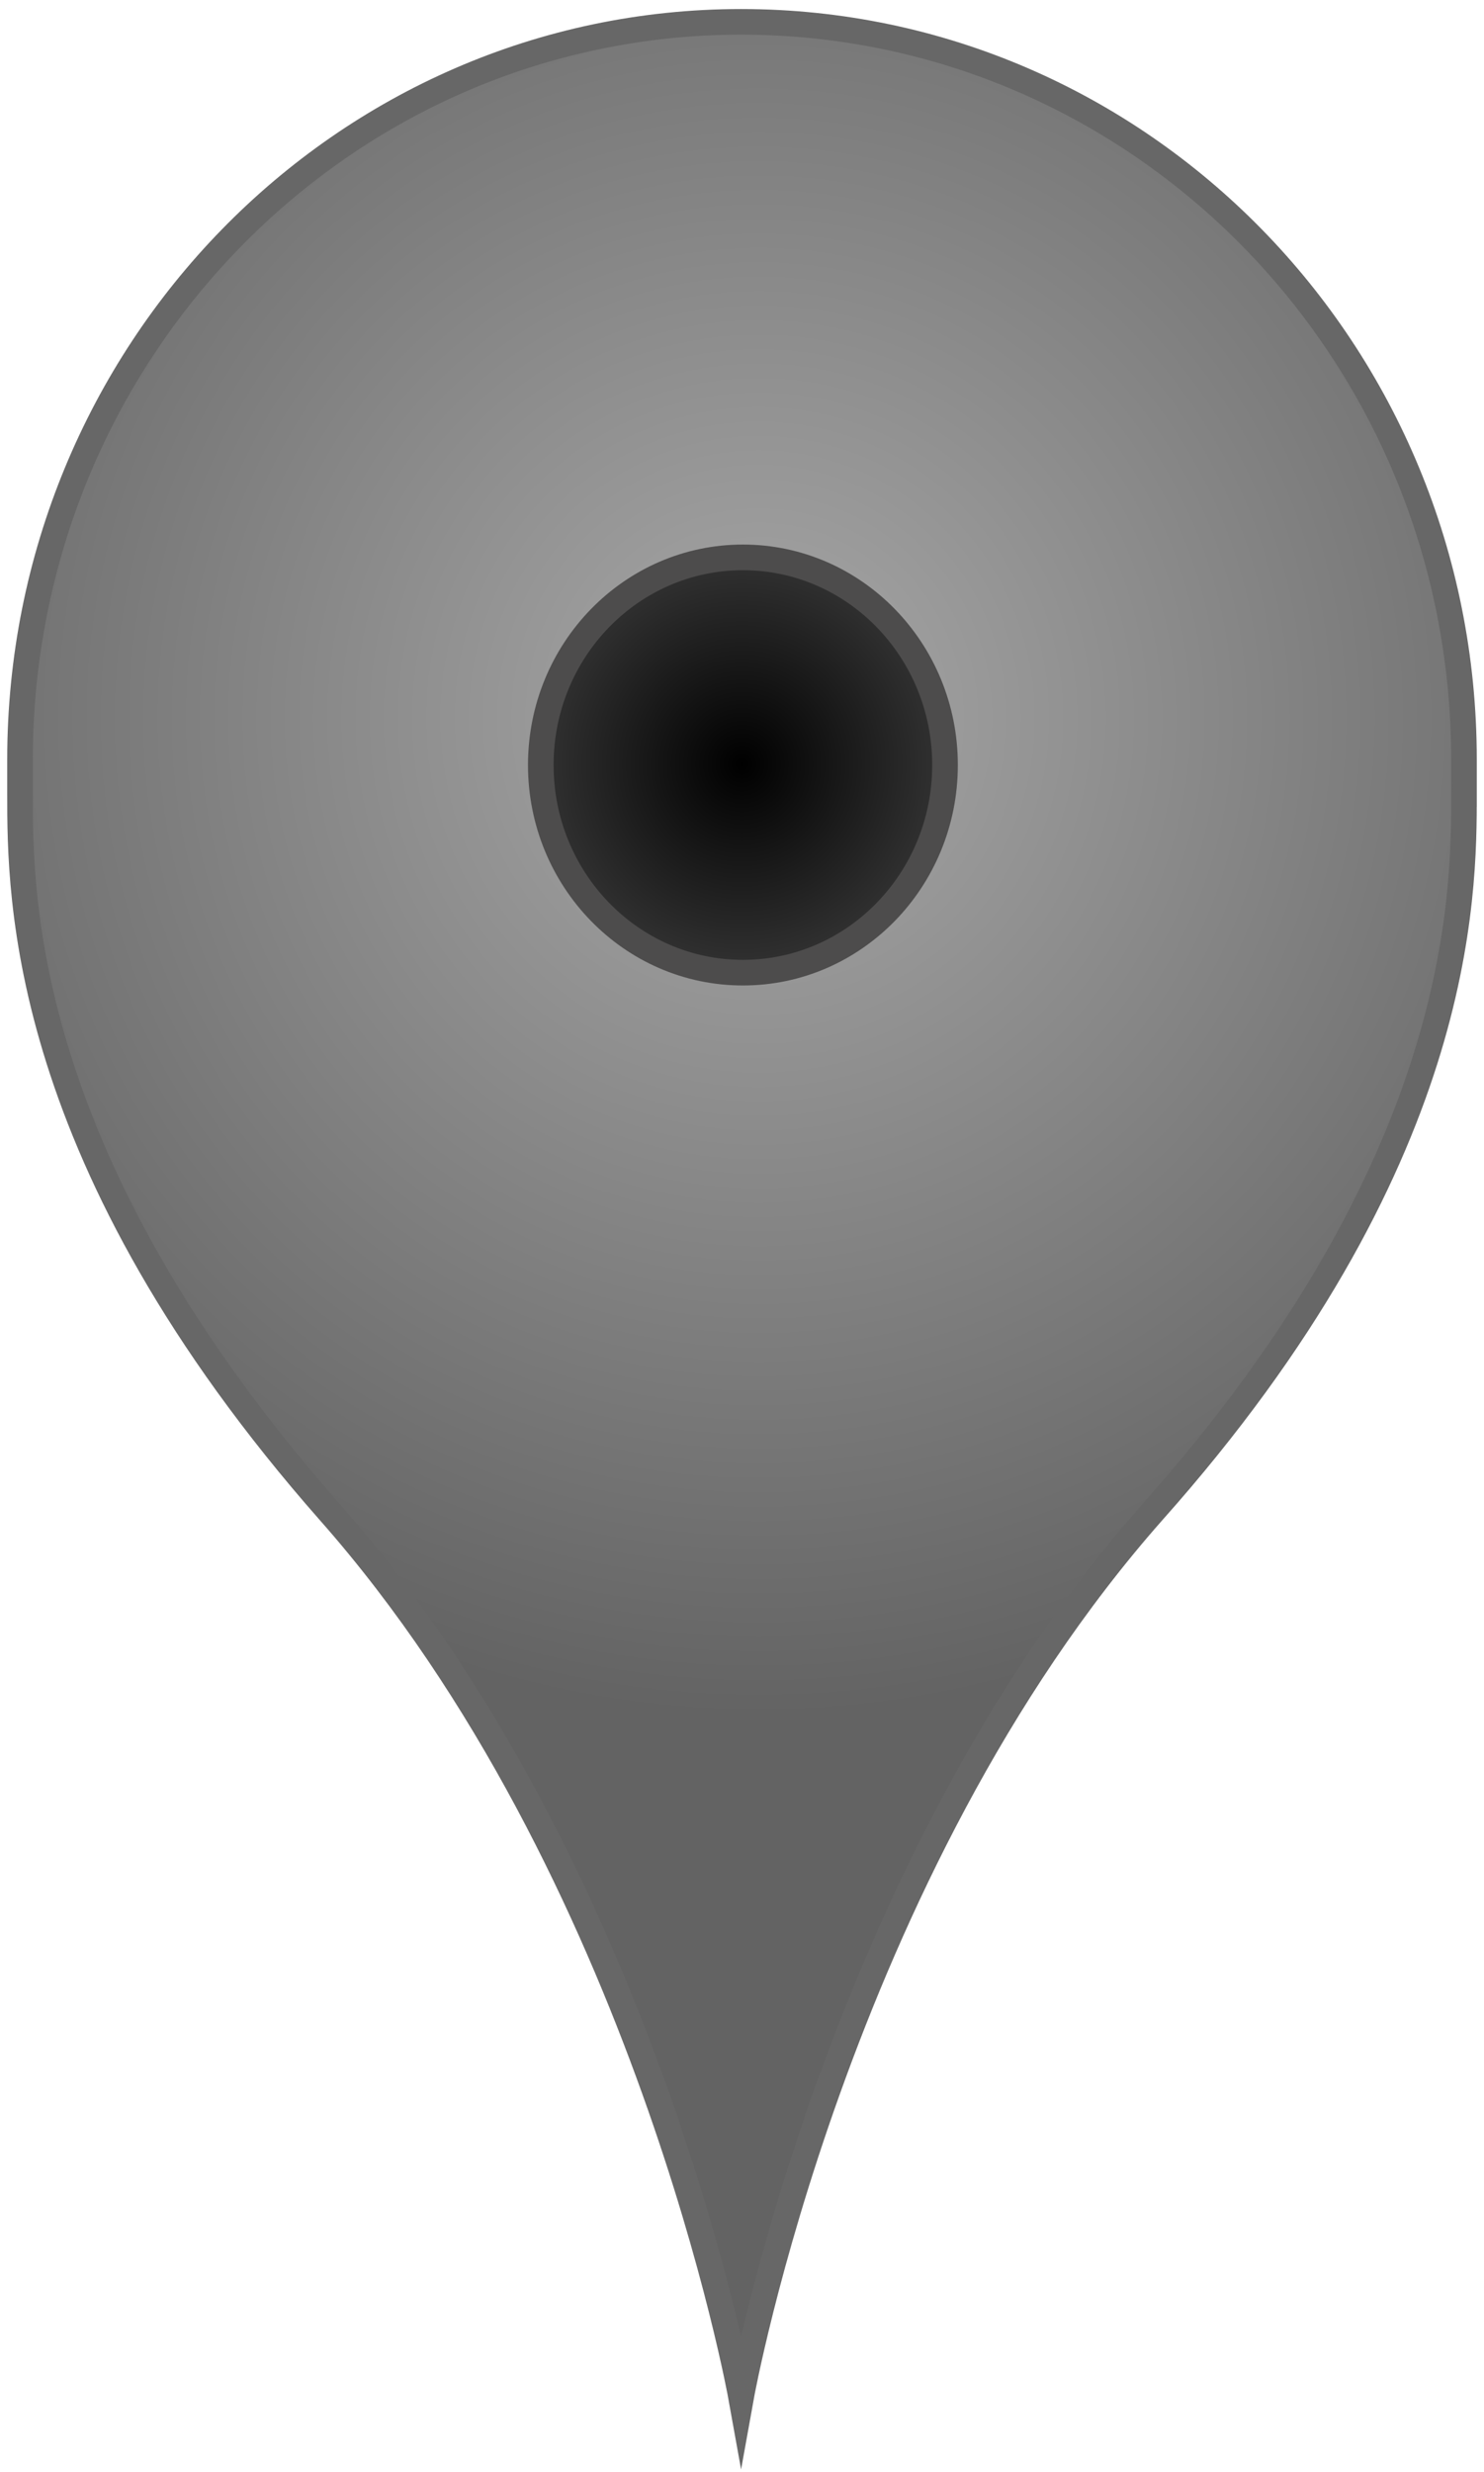
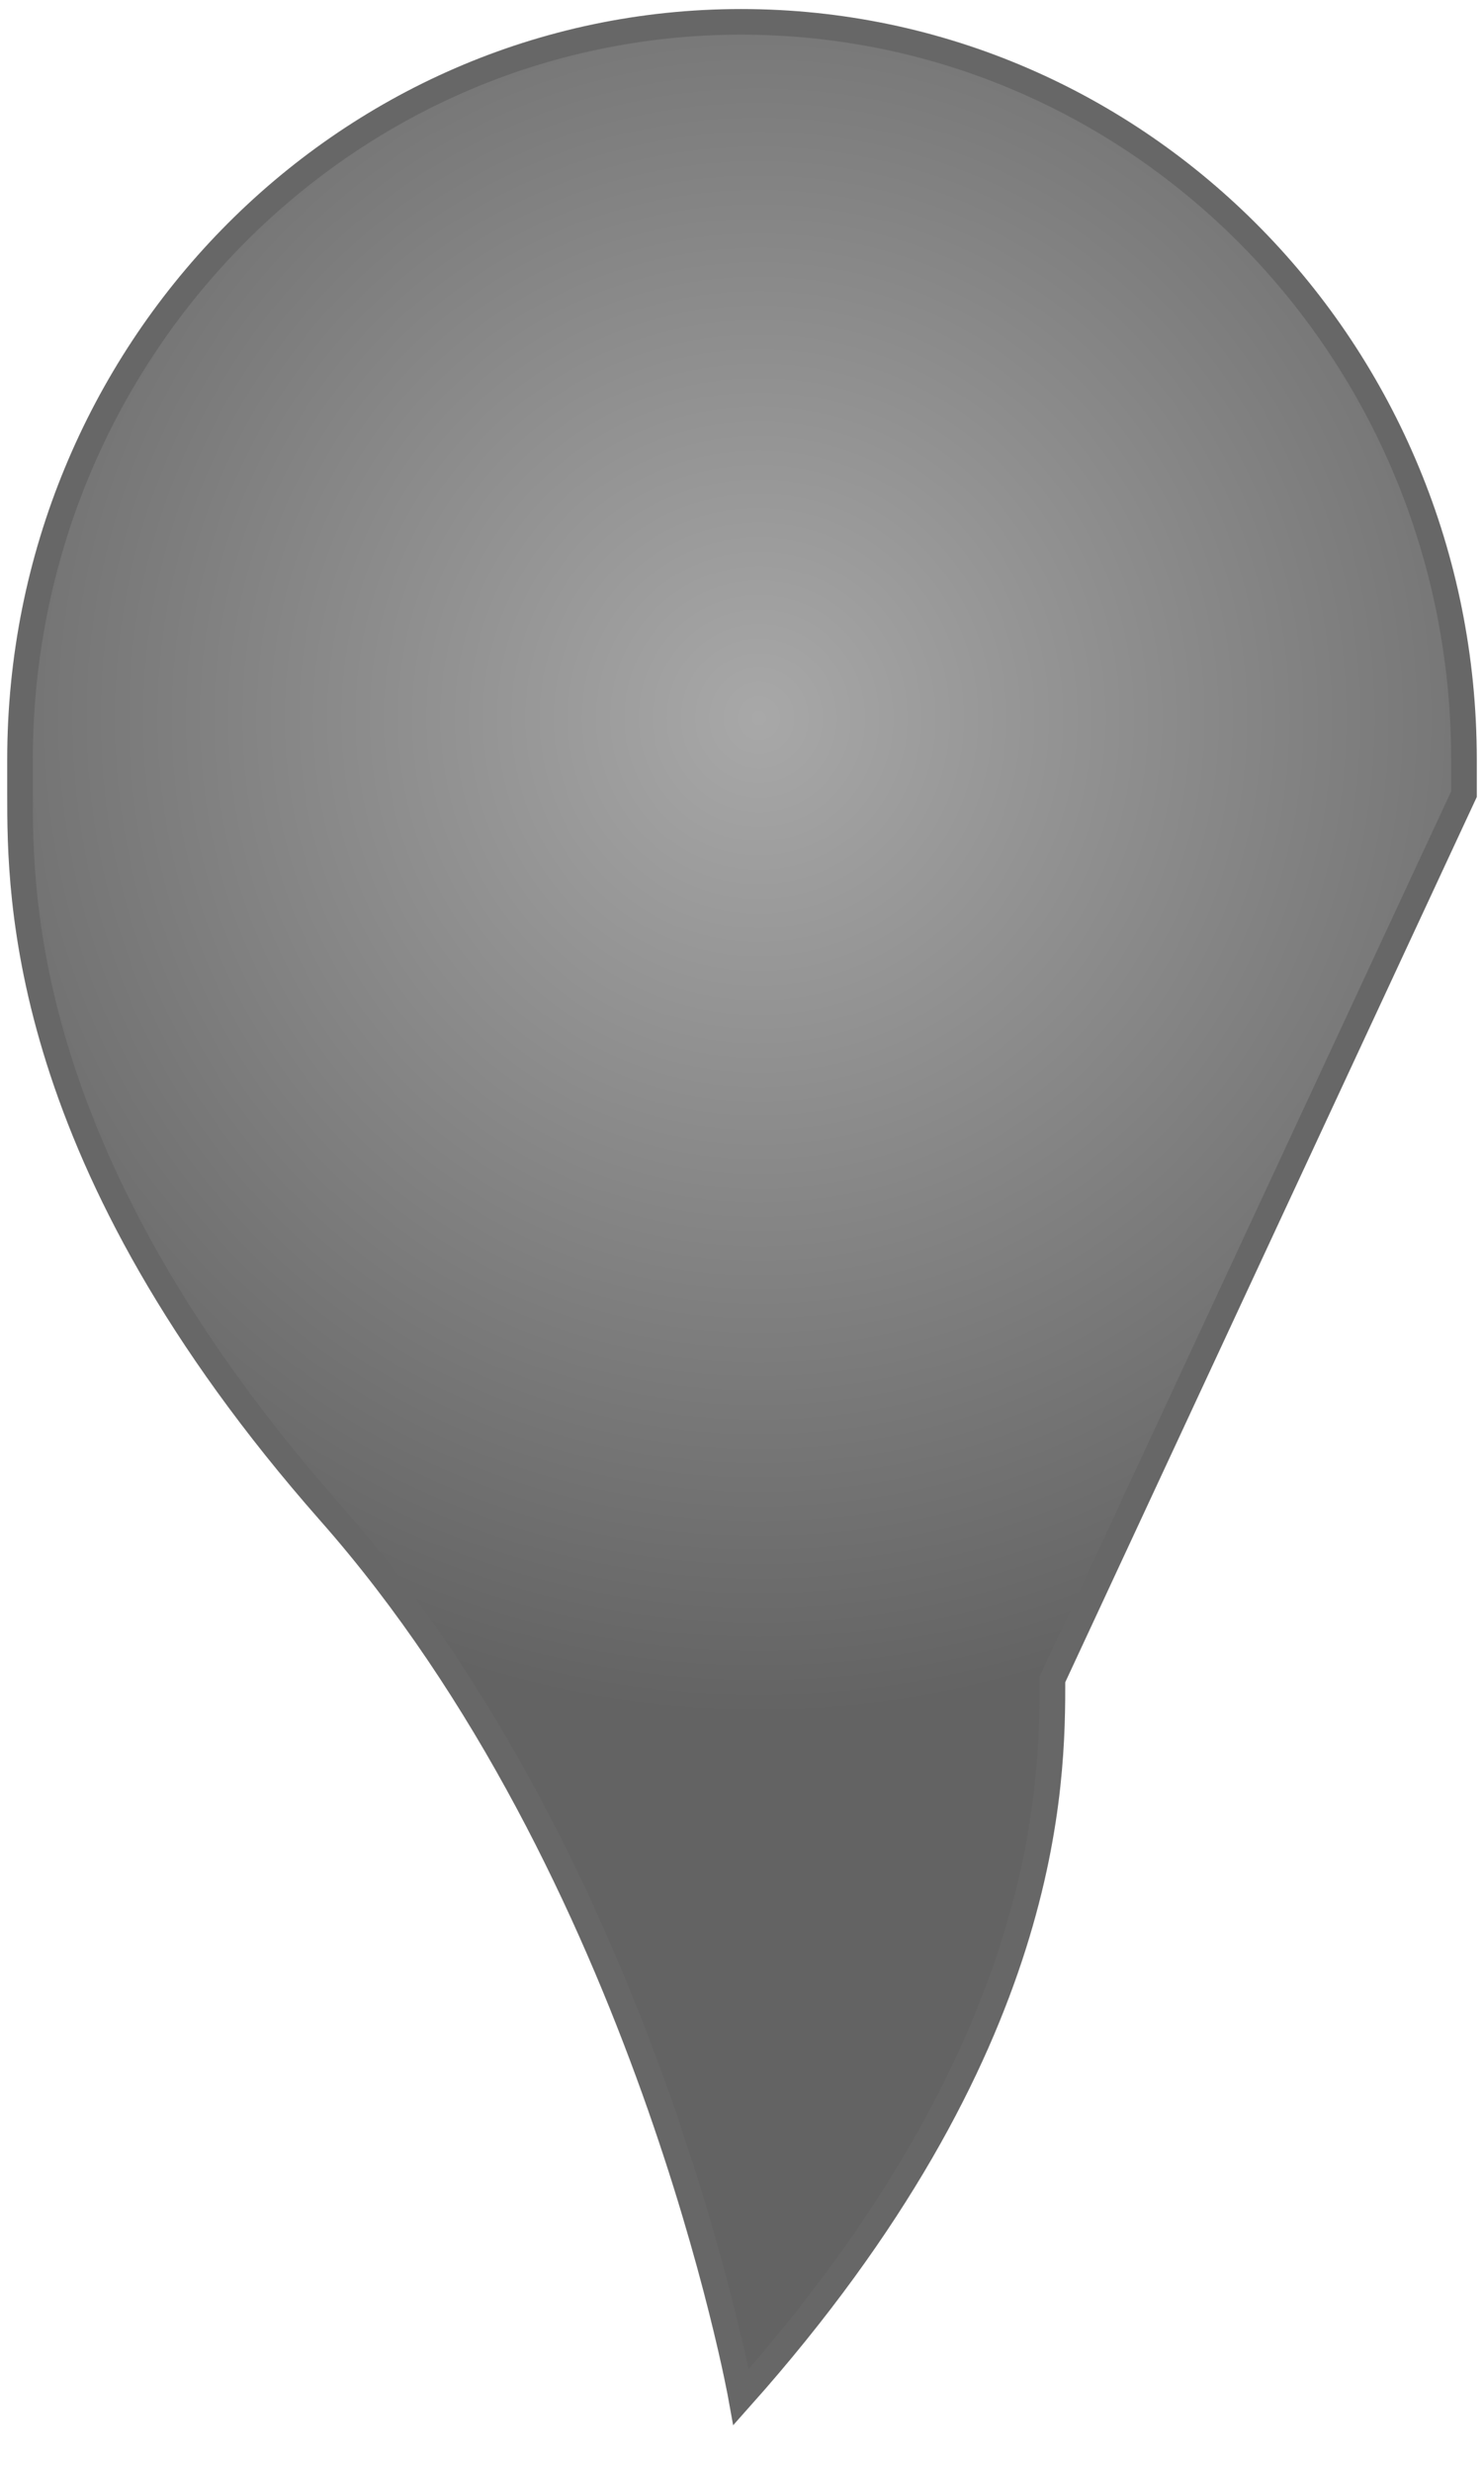
<svg xmlns="http://www.w3.org/2000/svg" version="1" id="Warstwa_1" viewBox="0 0 81.5 135.7">
  <style>.st0,.st1,.st2{fill:url(#SVGID_1_);stroke:#4c4c4c;stroke-width:.999;stroke-miterlimit:10}.st1,.st2{fill:url(#SVGID_2_);stroke:#343434;stroke-width:1.408}.st2{fill:url(#SVGID_3_);stroke:#646463;stroke-width:1.5}.st3{fill:url(#SVGID_4_);stroke:#676767;stroke-width:1.407}.st3,.st4,.st5{stroke-miterlimit:10}.st4{stroke-width:1.407;fill:url(#SVGID_5_);stroke:#4d4c4c}.st5{fill:url(#SVGID_6_);stroke:#4c4c4c}.st6{opacity:.5}.st7{fill:url(#SVGID_7_)}.st8{fill:url(#SVGID_8_)}.st9{fill:url(#SVGID_9_)}.st10{opacity:.8}.st11{fill:url(#SVGID_10_)}.st12{fill:url(#SVGID_11_)}.st13{fill:url(#SVGID_12_)}.st14{fill:url(#SVGID_13_)}.st15{fill:url(#SVGID_14_)}.st16{fill:url(#SVGID_15_)}.st17{opacity:.9}.st18{fill:url(#SVGID_16_)}.st19{fill:url(#SVGID_17_)}.st20{fill:url(#SVGID_18_)}</style>
  <switch>
    <g>
      <radialGradient id="SVGID_1_" cx="41.678" cy="39.961" r="53.616" gradientTransform="matrix(1 0 0 1.022 0 -1.412)" gradientUnits="userSpaceOnUse">
        <stop offset="0" stop-color="#a8a8a8" />
        <stop offset="1" stop-color="#636363" />
      </radialGradient>
-       <path d="M80.4 43.6v-1.9c0-22.4-17.8-40.5-39.7-40.5-21.9 0-39.6 18.2-39.6 40.5v1.9c0 5.6 0 20.1 17 39.4 17.4 19.7 22.6 48.6 22.6 48.6s5.2-28.9 22.6-48.6c17.1-19.2 17.1-33.8 17.1-39.4z" fill="url(#SVGID_1_)" stroke="#676767" stroke-width="1.407" stroke-miterlimit="10" />
+       <path d="M80.4 43.6v-1.9c0-22.4-17.8-40.5-39.7-40.5-21.9 0-39.6 18.2-39.6 40.5v1.9c0 5.6 0 20.1 17 39.4 17.4 19.7 22.6 48.6 22.6 48.6c17.1-19.2 17.1-33.8 17.1-39.4z" fill="url(#SVGID_1_)" stroke="#676767" stroke-width="1.407" stroke-miterlimit="10" />
      <radialGradient id="SVGID_2_" cx="40.75" cy="42.443" r="11.14" gradientTransform="matrix(1 0 0 1.022 0 -1.412)" gradientUnits="userSpaceOnUse">
        <stop offset="0" />
        <stop offset="1" stop-color="#323232" />
      </radialGradient>
-       <ellipse cx="40.8" cy="42" rx="11.1" ry="11.4" fill="url(#SVGID_2_)" stroke="#4d4c4c" stroke-width="1.407" stroke-miterlimit="10" />
    </g>
  </switch>
</svg>